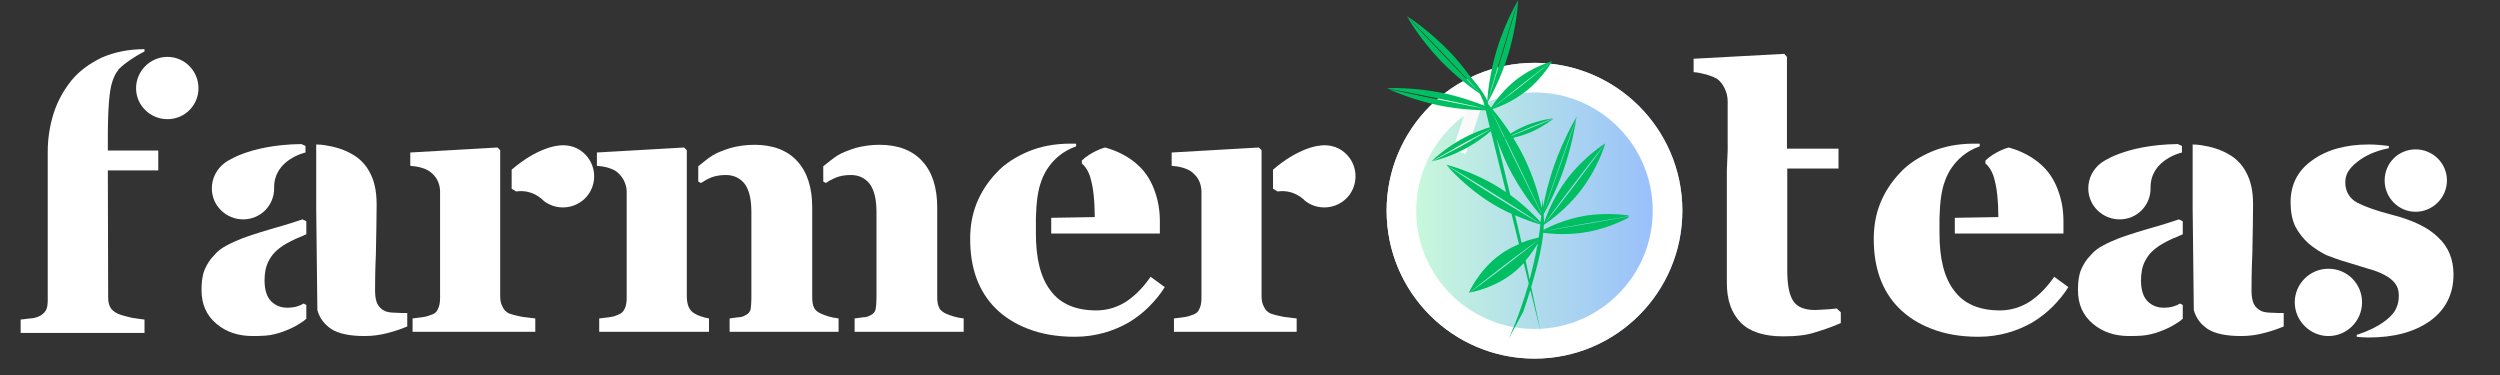
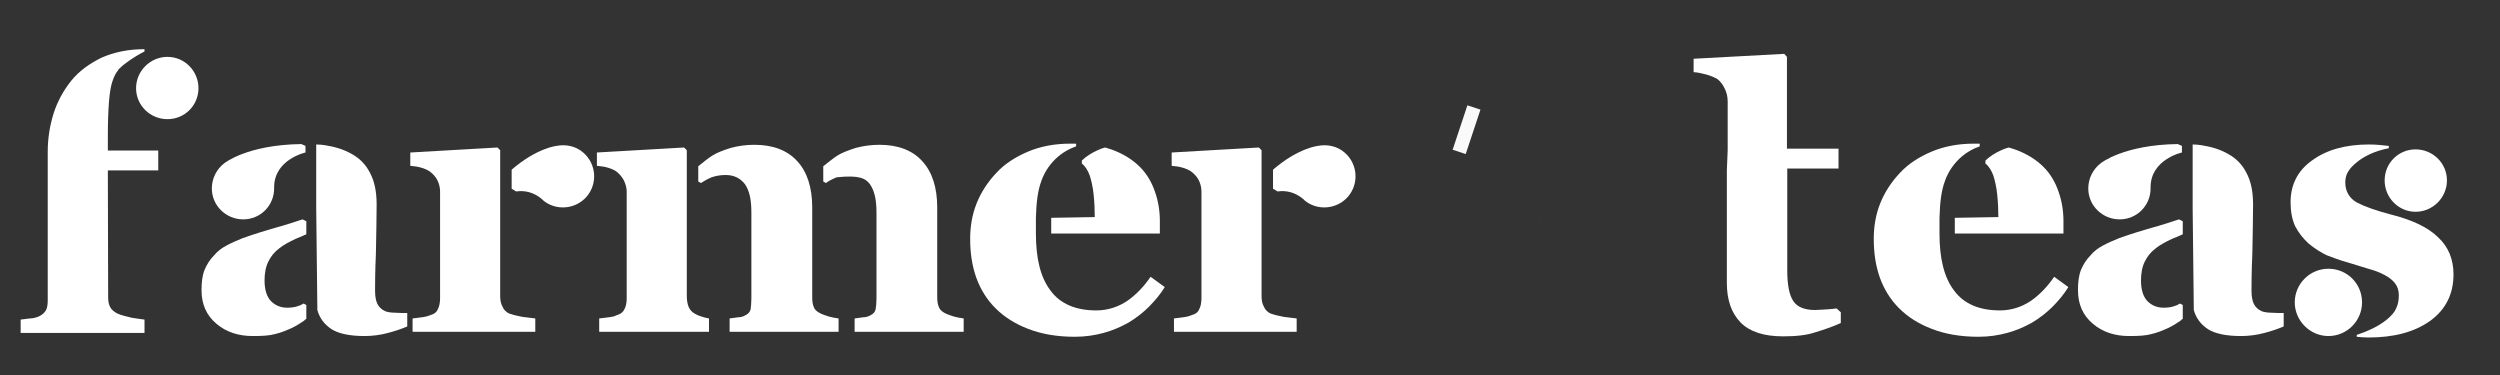
<svg xmlns="http://www.w3.org/2000/svg" version="1.0" preserveAspectRatio="xMidYMid meet" height="75" viewBox="0 0 375 56.25" zoomAndPan="magnify" width="500">
  <rect x="0" y="0" width="375" height="56.25" fill="#333333" stroke="none" />
  <defs>
    <g />
    <clipPath id="4cb7e6347a">
-       <path clip-rule="nonzero" d="M 207.992 9.426 L 252.359 9.426 L 252.359 53.793 L 207.992 53.793 Z M 207.992 9.426" />
-     </clipPath>
+       </clipPath>
    <clipPath id="6edf0a1a7d">
      <path clip-rule="nonzero" d="M 230.176 9.426 C 217.926 9.426 207.992 19.359 207.992 31.609 C 207.992 43.859 217.926 53.793 230.176 53.793 C 242.426 53.793 252.359 43.859 252.359 31.609 C 252.359 19.359 242.426 9.426 230.176 9.426 Z M 230.176 9.426" />
    </clipPath>
    <linearGradient id="941af1f1b6" y2="128" gradientUnits="userSpaceOnUse" x2="256" y1="128" gradientTransform="matrix(0.173, 0, 0, 0.173, 207.993, 9.426)" x1="-0">
      <stop offset="0" stop-color="rgb(80.399%, 100%, 84.698%)" stop-opacity="1" />
      <stop offset="0.008" stop-color="rgb(80.312%, 99.892%, 84.758%)" stop-opacity="1" />
      <stop offset="0.016" stop-color="rgb(80.136%, 99.677%, 84.879%)" stop-opacity="1" />
      <stop offset="0.023" stop-color="rgb(79.961%, 99.461%, 84.998%)" stop-opacity="1" />
      <stop offset="0.031" stop-color="rgb(79.787%, 99.246%, 85.117%)" stop-opacity="1" />
      <stop offset="0.039" stop-color="rgb(79.611%, 99.033%, 85.237%)" stop-opacity="1" />
      <stop offset="0.047" stop-color="rgb(79.436%, 98.817%, 85.356%)" stop-opacity="1" />
      <stop offset="0.055" stop-color="rgb(79.262%, 98.602%, 85.477%)" stop-opacity="1" />
      <stop offset="0.062" stop-color="rgb(79.086%, 98.387%, 85.596%)" stop-opacity="1" />
      <stop offset="0.07" stop-color="rgb(78.911%, 98.172%, 85.715%)" stop-opacity="1" />
      <stop offset="0.078" stop-color="rgb(78.737%, 97.958%, 85.835%)" stop-opacity="1" />
      <stop offset="0.086" stop-color="rgb(78.561%, 97.743%, 85.954%)" stop-opacity="1" />
      <stop offset="0.094" stop-color="rgb(78.386%, 97.528%, 86.073%)" stop-opacity="1" />
      <stop offset="0.102" stop-color="rgb(78.212%, 97.313%, 86.194%)" stop-opacity="1" />
      <stop offset="0.109" stop-color="rgb(78.036%, 97.098%, 86.313%)" stop-opacity="1" />
      <stop offset="0.117" stop-color="rgb(77.861%, 96.884%, 86.432%)" stop-opacity="1" />
      <stop offset="0.125" stop-color="rgb(77.686%, 96.669%, 86.552%)" stop-opacity="1" />
      <stop offset="0.133" stop-color="rgb(77.512%, 96.454%, 86.671%)" stop-opacity="1" />
      <stop offset="0.141" stop-color="rgb(77.336%, 96.239%, 86.79%)" stop-opacity="1" />
      <stop offset="0.148" stop-color="rgb(77.161%, 96.024%, 86.911%)" stop-opacity="1" />
      <stop offset="0.156" stop-color="rgb(76.987%, 95.81%, 87.03%)" stop-opacity="1" />
      <stop offset="0.164" stop-color="rgb(76.811%, 95.595%, 87.149%)" stop-opacity="1" />
      <stop offset="0.172" stop-color="rgb(76.636%, 95.38%, 87.27%)" stop-opacity="1" />
      <stop offset="0.18" stop-color="rgb(76.462%, 95.164%, 87.389%)" stop-opacity="1" />
      <stop offset="0.188" stop-color="rgb(76.286%, 94.949%, 87.508%)" stop-opacity="1" />
      <stop offset="0.195" stop-color="rgb(76.111%, 94.736%, 87.628%)" stop-opacity="1" />
      <stop offset="0.203" stop-color="rgb(75.937%, 94.521%, 87.747%)" stop-opacity="1" />
      <stop offset="0.211" stop-color="rgb(75.761%, 94.305%, 87.866%)" stop-opacity="1" />
      <stop offset="0.219" stop-color="rgb(75.586%, 94.09%, 87.987%)" stop-opacity="1" />
      <stop offset="0.227" stop-color="rgb(75.41%, 93.875%, 88.106%)" stop-opacity="1" />
      <stop offset="0.234" stop-color="rgb(75.237%, 93.661%, 88.225%)" stop-opacity="1" />
      <stop offset="0.242" stop-color="rgb(75.061%, 93.446%, 88.345%)" stop-opacity="1" />
      <stop offset="0.25" stop-color="rgb(74.886%, 93.231%, 88.464%)" stop-opacity="1" />
      <stop offset="0.258" stop-color="rgb(74.712%, 93.016%, 88.583%)" stop-opacity="1" />
      <stop offset="0.266" stop-color="rgb(74.536%, 92.801%, 88.704%)" stop-opacity="1" />
      <stop offset="0.273" stop-color="rgb(74.361%, 92.587%, 88.823%)" stop-opacity="1" />
      <stop offset="0.281" stop-color="rgb(74.187%, 92.372%, 88.942%)" stop-opacity="1" />
      <stop offset="0.289" stop-color="rgb(74.011%, 92.157%, 89.062%)" stop-opacity="1" />
      <stop offset="0.297" stop-color="rgb(73.836%, 91.942%, 89.182%)" stop-opacity="1" />
      <stop offset="0.305" stop-color="rgb(73.662%, 91.727%, 89.301%)" stop-opacity="1" />
      <stop offset="0.312" stop-color="rgb(73.486%, 91.513%, 89.421%)" stop-opacity="1" />
      <stop offset="0.32" stop-color="rgb(73.311%, 91.298%, 89.54%)" stop-opacity="1" />
      <stop offset="0.328" stop-color="rgb(73.137%, 91.083%, 89.659%)" stop-opacity="1" />
      <stop offset="0.336" stop-color="rgb(72.961%, 90.868%, 89.78%)" stop-opacity="1" />
      <stop offset="0.344" stop-color="rgb(72.786%, 90.652%, 89.899%)" stop-opacity="1" />
      <stop offset="0.352" stop-color="rgb(72.61%, 90.439%, 90.018%)" stop-opacity="1" />
      <stop offset="0.359" stop-color="rgb(72.437%, 90.224%, 90.138%)" stop-opacity="1" />
      <stop offset="0.367" stop-color="rgb(72.261%, 90.009%, 90.257%)" stop-opacity="1" />
      <stop offset="0.375" stop-color="rgb(72.086%, 89.793%, 90.376%)" stop-opacity="1" />
      <stop offset="0.383" stop-color="rgb(71.912%, 89.578%, 90.497%)" stop-opacity="1" />
      <stop offset="0.391" stop-color="rgb(71.736%, 89.365%, 90.616%)" stop-opacity="1" />
      <stop offset="0.398" stop-color="rgb(71.561%, 89.149%, 90.735%)" stop-opacity="1" />
      <stop offset="0.406" stop-color="rgb(71.387%, 88.934%, 90.855%)" stop-opacity="1" />
      <stop offset="0.414" stop-color="rgb(71.211%, 88.719%, 90.974%)" stop-opacity="1" />
      <stop offset="0.422" stop-color="rgb(71.036%, 88.504%, 91.093%)" stop-opacity="1" />
      <stop offset="0.43" stop-color="rgb(70.862%, 88.29%, 91.214%)" stop-opacity="1" />
      <stop offset="0.438" stop-color="rgb(70.686%, 88.075%, 91.333%)" stop-opacity="1" />
      <stop offset="0.445" stop-color="rgb(70.511%, 87.86%, 91.452%)" stop-opacity="1" />
      <stop offset="0.453" stop-color="rgb(70.337%, 87.645%, 91.573%)" stop-opacity="1" />
      <stop offset="0.461" stop-color="rgb(70.161%, 87.43%, 91.692%)" stop-opacity="1" />
      <stop offset="0.469" stop-color="rgb(69.986%, 87.216%, 91.811%)" stop-opacity="1" />
      <stop offset="0.477" stop-color="rgb(69.81%, 87.001%, 91.931%)" stop-opacity="1" />
      <stop offset="0.484" stop-color="rgb(69.637%, 86.786%, 92.05%)" stop-opacity="1" />
      <stop offset="0.492" stop-color="rgb(69.461%, 86.571%, 92.169%)" stop-opacity="1" />
      <stop offset="0.5" stop-color="rgb(69.286%, 86.356%, 92.29%)" stop-opacity="1" />
      <stop offset="0.508" stop-color="rgb(69.112%, 86.142%, 92.409%)" stop-opacity="1" />
      <stop offset="0.516" stop-color="rgb(68.936%, 85.927%, 92.528%)" stop-opacity="1" />
      <stop offset="0.523" stop-color="rgb(68.761%, 85.712%, 92.648%)" stop-opacity="1" />
      <stop offset="0.531" stop-color="rgb(68.587%, 85.497%, 92.767%)" stop-opacity="1" />
      <stop offset="0.539" stop-color="rgb(68.411%, 85.281%, 92.886%)" stop-opacity="1" />
      <stop offset="0.547" stop-color="rgb(68.236%, 85.068%, 93.007%)" stop-opacity="1" />
      <stop offset="0.555" stop-color="rgb(68.062%, 84.853%, 93.126%)" stop-opacity="1" />
      <stop offset="0.562" stop-color="rgb(67.886%, 84.637%, 93.245%)" stop-opacity="1" />
      <stop offset="0.57" stop-color="rgb(67.711%, 84.422%, 93.365%)" stop-opacity="1" />
      <stop offset="0.578" stop-color="rgb(67.537%, 84.207%, 93.484%)" stop-opacity="1" />
      <stop offset="0.586" stop-color="rgb(67.361%, 83.994%, 93.604%)" stop-opacity="1" />
      <stop offset="0.594" stop-color="rgb(67.186%, 83.778%, 93.724%)" stop-opacity="1" />
      <stop offset="0.602" stop-color="rgb(67.01%, 83.563%, 93.843%)" stop-opacity="1" />
      <stop offset="0.609" stop-color="rgb(66.837%, 83.348%, 93.962%)" stop-opacity="1" />
      <stop offset="0.617" stop-color="rgb(66.661%, 83.133%, 94.083%)" stop-opacity="1" />
      <stop offset="0.625" stop-color="rgb(66.486%, 82.919%, 94.202%)" stop-opacity="1" />
      <stop offset="0.633" stop-color="rgb(66.312%, 82.704%, 94.321%)" stop-opacity="1" />
      <stop offset="0.641" stop-color="rgb(66.136%, 82.489%, 94.441%)" stop-opacity="1" />
      <stop offset="0.648" stop-color="rgb(65.961%, 82.274%, 94.56%)" stop-opacity="1" />
      <stop offset="0.656" stop-color="rgb(65.787%, 82.059%, 94.679%)" stop-opacity="1" />
      <stop offset="0.664" stop-color="rgb(65.611%, 81.845%, 94.8%)" stop-opacity="1" />
      <stop offset="0.672" stop-color="rgb(65.436%, 81.63%, 94.919%)" stop-opacity="1" />
      <stop offset="0.68" stop-color="rgb(65.262%, 81.415%, 95.038%)" stop-opacity="1" />
      <stop offset="0.688" stop-color="rgb(65.086%, 81.2%, 95.158%)" stop-opacity="1" />
      <stop offset="0.695" stop-color="rgb(64.911%, 80.984%, 95.277%)" stop-opacity="1" />
      <stop offset="0.703" stop-color="rgb(64.737%, 80.771%, 95.396%)" stop-opacity="1" />
      <stop offset="0.711" stop-color="rgb(64.561%, 80.556%, 95.517%)" stop-opacity="1" />
      <stop offset="0.719" stop-color="rgb(64.386%, 80.341%, 95.636%)" stop-opacity="1" />
      <stop offset="0.727" stop-color="rgb(64.211%, 80.125%, 95.755%)" stop-opacity="1" />
      <stop offset="0.734" stop-color="rgb(64.037%, 79.91%, 95.876%)" stop-opacity="1" />
      <stop offset="0.742" stop-color="rgb(63.861%, 79.697%, 95.995%)" stop-opacity="1" />
      <stop offset="0.75" stop-color="rgb(63.686%, 79.482%, 96.114%)" stop-opacity="1" />
      <stop offset="0.758" stop-color="rgb(63.512%, 79.266%, 96.234%)" stop-opacity="1" />
      <stop offset="0.766" stop-color="rgb(63.336%, 79.051%, 96.353%)" stop-opacity="1" />
      <stop offset="0.773" stop-color="rgb(63.161%, 78.836%, 96.472%)" stop-opacity="1" />
      <stop offset="0.781" stop-color="rgb(62.987%, 78.622%, 96.593%)" stop-opacity="1" />
      <stop offset="0.789" stop-color="rgb(62.811%, 78.407%, 96.712%)" stop-opacity="1" />
      <stop offset="0.797" stop-color="rgb(62.636%, 78.192%, 96.831%)" stop-opacity="1" />
      <stop offset="0.805" stop-color="rgb(62.462%, 77.977%, 96.951%)" stop-opacity="1" />
      <stop offset="0.812" stop-color="rgb(62.286%, 77.762%, 97.07%)" stop-opacity="1" />
      <stop offset="0.82" stop-color="rgb(62.111%, 77.548%, 97.189%)" stop-opacity="1" />
      <stop offset="0.828" stop-color="rgb(61.937%, 77.333%, 97.31%)" stop-opacity="1" />
      <stop offset="0.836" stop-color="rgb(61.761%, 77.118%, 97.429%)" stop-opacity="1" />
      <stop offset="0.844" stop-color="rgb(61.586%, 76.903%, 97.548%)" stop-opacity="1" />
      <stop offset="0.852" stop-color="rgb(61.411%, 76.688%, 97.668%)" stop-opacity="1" />
      <stop offset="0.859" stop-color="rgb(61.237%, 76.474%, 97.787%)" stop-opacity="1" />
      <stop offset="0.867" stop-color="rgb(61.061%, 76.259%, 97.906%)" stop-opacity="1" />
      <stop offset="0.875" stop-color="rgb(60.886%, 76.044%, 98.027%)" stop-opacity="1" />
      <stop offset="0.883" stop-color="rgb(60.712%, 75.829%, 98.146%)" stop-opacity="1" />
      <stop offset="0.891" stop-color="rgb(60.536%, 75.613%, 98.265%)" stop-opacity="1" />
      <stop offset="0.898" stop-color="rgb(60.361%, 75.4%, 98.386%)" stop-opacity="1" />
      <stop offset="0.906" stop-color="rgb(60.187%, 75.185%, 98.505%)" stop-opacity="1" />
      <stop offset="0.914" stop-color="rgb(60.011%, 74.969%, 98.624%)" stop-opacity="1" />
      <stop offset="0.922" stop-color="rgb(59.836%, 74.754%, 98.744%)" stop-opacity="1" />
      <stop offset="0.93" stop-color="rgb(59.662%, 74.539%, 98.863%)" stop-opacity="1" />
      <stop offset="0.938" stop-color="rgb(59.486%, 74.326%, 98.982%)" stop-opacity="1" />
      <stop offset="0.945" stop-color="rgb(59.311%, 74.11%, 99.103%)" stop-opacity="1" />
      <stop offset="0.953" stop-color="rgb(59.137%, 73.895%, 99.222%)" stop-opacity="1" />
      <stop offset="0.961" stop-color="rgb(58.961%, 73.68%, 99.341%)" stop-opacity="1" />
      <stop offset="0.969" stop-color="rgb(58.786%, 73.465%, 99.461%)" stop-opacity="1" />
      <stop offset="0.977" stop-color="rgb(58.611%, 73.251%, 99.58%)" stop-opacity="1" />
      <stop offset="0.984" stop-color="rgb(58.437%, 73.036%, 99.699%)" stop-opacity="1" />
      <stop offset="0.992" stop-color="rgb(58.261%, 72.821%, 99.82%)" stop-opacity="1" />
      <stop offset="1" stop-color="rgb(58.086%, 72.606%, 99.939%)" stop-opacity="1" />
    </linearGradient>
    <clipPath id="17b7cae626">
-       <path clip-rule="nonzero" d="M 207.992 9.426 L 252.355 9.426 L 252.355 53.789 L 207.992 53.789 Z M 207.992 9.426" />
-     </clipPath>
+       </clipPath>
    <clipPath id="b696f3b969">
      <path clip-rule="nonzero" d="M 230.176 9.426 C 217.926 9.426 207.992 19.355 207.992 31.605 C 207.992 43.855 217.926 53.789 230.176 53.789 C 242.426 53.789 252.355 43.855 252.355 31.605 C 252.355 19.355 242.426 9.426 230.176 9.426 Z M 230.176 9.426" />
    </clipPath>
    <clipPath id="979e57f870">
      <path clip-rule="nonzero" d="M 217 15 L 223 15 L 223 24 L 217 24 Z M 217 15" />
    </clipPath>
    <clipPath id="9244c7edf8">
      <path clip-rule="nonzero" d="M 217.895 22.461 L 220.109 15.793 L 222.07 16.445 L 219.855 23.113 Z M 217.895 22.461" />
    </clipPath>
    <clipPath id="666edc700f">
      <path clip-rule="nonzero" d="M 208.027 0 L 244.293 0 L 244.293 51 L 208.027 51 Z M 208.027 0" />
    </clipPath>
  </defs>
  <g fill-opacity="1" fill="#ffffff">
    <g transform="translate(3.036, 49.828)">
      <g>
        <path d="M 13.141 -29.25 C 13.141 -33.5 13.359 -36.312 13.828 -37.625 C 14.047 -38.312 14.344 -38.891 14.688 -39.297 C 14.688 -39.297 14.688 -39.344 14.688 -39.344 C 14.688 -39.344 14.797 -39.469 14.969 -39.641 C 15.031 -39.641 15.078 -39.688 15.078 -39.75 C 15.656 -40.266 16.922 -41.234 18.641 -42.109 L 18.641 -42.453 C 16.172 -42.453 14.047 -41.984 12.219 -41.188 C 10.328 -40.266 8.781 -39.125 7.625 -37.688 C 6.484 -36.25 5.562 -34.594 4.984 -32.75 C 4.422 -30.922 4.125 -29.031 4.125 -27.078 L 4.125 -4.875 C 4.125 -4.25 4.078 -3.672 3.844 -3.266 C 3.609 -2.875 3.219 -2.531 2.641 -2.297 C 2.297 -2.172 1.891 -2.062 1.438 -2.062 C 0.969 -2 0.516 -1.953 0.062 -1.891 L 0.062 0.109 L 18.641 0.109 L 18.641 -1.891 C 18.062 -1.953 17.438 -2.062 16.688 -2.172 C 16 -2.359 15.438 -2.469 14.969 -2.641 C 14.453 -2.812 14 -3.094 13.656 -3.5 C 13.359 -3.906 13.188 -4.422 13.188 -5.156 L 13.141 -24.266 L 20.703 -24.266 L 20.703 -27.25 L 13.141 -27.25 Z M 22.078 -31.953 C 24.672 -31.953 26.734 -34.016 26.734 -36.594 C 26.734 -39.172 24.672 -41.297 22.078 -41.297 C 19.5 -41.297 17.375 -39.172 17.375 -36.594 C 17.375 -34.016 19.5 -31.953 22.078 -31.953 Z M 22.078 -31.953" />
      </g>
    </g>
  </g>
  <g fill-opacity="1" fill="#ffffff">
    <g transform="translate(29.479, 49.828)">
      <g>
        <path d="M 12.844 -15.953 C 10.547 -15.312 8.547 -14.688 6.938 -14.109 C 6.078 -13.766 5.281 -13.422 4.531 -13.016 C 3.781 -12.625 3.156 -12.156 2.641 -11.531 C 2 -10.891 1.547 -10.156 1.203 -9.344 C 0.859 -8.484 0.75 -7.453 0.75 -6.312 C 0.75 -4.188 1.484 -2.531 2.984 -1.266 C 4.469 0 6.312 0.578 8.438 0.578 C 9.859 0.578 10.953 0.516 11.766 0.281 C 12.562 0.109 13.422 -0.234 14.281 -0.625 C 14.906 -0.922 15.547 -1.312 16.125 -1.719 C 16.234 -1.828 16.344 -1.953 16.469 -2 L 16.469 -4.078 L 16.062 -4.297 C 15.438 -3.906 14.625 -3.672 13.594 -3.672 C 12.625 -3.672 11.812 -4.016 11.188 -4.641 C 10.547 -5.281 10.203 -6.359 10.203 -7.75 C 10.203 -8.828 10.375 -9.812 10.781 -10.609 C 11.188 -11.422 11.703 -12.047 12.391 -12.562 C 13.016 -13.078 13.875 -13.531 14.859 -14 C 15.438 -14.219 15.953 -14.453 16.469 -14.688 L 16.469 -16.641 L 15.891 -16.922 C 15.031 -16.641 14.047 -16.297 12.844 -15.953 Z M 7 -16.922 C 9.578 -16.922 11.641 -18.984 11.641 -21.562 C 11.641 -21.625 11.641 -21.688 11.641 -21.734 C 11.641 -25.922 16.344 -26.953 16.344 -26.953 L 16.344 -27.938 L 15.719 -28.219 C 7.578 -28.109 4.188 -25.359 4.188 -25.359 C 3.047 -24.5 2.297 -23.109 2.297 -21.562 C 2.297 -18.984 4.422 -16.922 7 -16.922 Z M 29.766 -2.922 C 29.078 -2.922 28.562 -3.047 28.281 -3.156 C 27.766 -3.391 27.359 -3.781 27.125 -4.25 C 26.906 -4.703 26.781 -5.391 26.781 -6.188 C 26.781 -7.109 26.781 -8.953 26.906 -11.812 C 26.953 -14.625 27.016 -17.094 27.016 -19.156 C 27.016 -21.172 26.672 -22.719 25.984 -23.969 C 25.359 -25.188 24.438 -26.094 23.281 -26.734 C 22.078 -27.422 20.766 -27.812 19.266 -28.047 C 18.875 -28.109 18.406 -28.156 17.953 -28.156 L 17.953 -18.578 L 18.125 -3.328 C 18.469 -2.062 19.219 -1.141 20.25 -0.453 C 21.344 0.234 23 0.578 25.234 0.578 C 26.438 0.578 27.641 0.406 28.734 0.109 C 29.828 -0.172 30.797 -0.516 31.609 -0.859 L 31.609 -2.875 C 31.031 -2.875 30.406 -2.875 29.766 -2.922 Z M 29.766 -2.922" />
      </g>
    </g>
  </g>
  <g fill-opacity="1" fill="#ffffff">
    <g transform="translate(61.2, 49.828)">
      <g>
        <path d="M 15.141 -2.812 C 14.688 -3.047 14.344 -3.391 14.172 -3.844 C 13.938 -4.25 13.828 -4.766 13.828 -5.391 L 13.828 -27.297 L 13.422 -27.703 L 0.344 -26.953 L 0.344 -24.953 C 0.922 -24.891 1.484 -24.844 2 -24.672 C 2.469 -24.547 2.922 -24.328 3.219 -24.141 C 3.672 -23.797 4.078 -23.406 4.359 -22.891 C 4.641 -22.375 4.812 -21.734 4.812 -21.109 L 4.812 -5.109 C 4.812 -4.422 4.703 -3.844 4.469 -3.438 C 4.297 -2.984 3.906 -2.703 3.266 -2.531 C 2.984 -2.406 2.578 -2.297 2.062 -2.234 C 1.609 -2.172 1.141 -2.125 0.688 -2.062 L 0.688 -0.062 L 19.094 -0.062 L 19.094 -2.062 C 18.703 -2.125 18.062 -2.172 17.156 -2.297 C 16.234 -2.469 15.609 -2.641 15.141 -2.812 Z M 26.328 -26.906 C 25.188 -27.938 23.625 -28.219 22.25 -27.938 C 22.25 -27.938 19.328 -27.641 15.547 -24.375 L 15.547 -21.516 L 16.234 -21.109 C 17.438 -21.281 18.812 -21.047 20.078 -19.969 C 20.141 -19.969 20.141 -19.906 20.188 -19.844 C 22.078 -18.188 25.062 -18.359 26.781 -20.312 C 28.453 -22.25 28.281 -25.188 26.328 -26.906 Z M 26.328 -26.906" />
      </g>
    </g>
  </g>
  <g fill-opacity="1" fill="#ffffff">
    <g transform="translate(89.192, 49.828)">
      <g>
-         <path d="M 14.969 -2.812 C 14.562 -3.047 14.281 -3.391 14.109 -3.781 C 13.938 -4.188 13.828 -4.766 13.828 -5.391 L 13.828 -27.297 L 13.422 -27.703 L 0.344 -26.953 L 0.344 -24.953 C 0.922 -24.891 1.484 -24.844 2 -24.672 C 2.469 -24.547 2.922 -24.328 3.219 -24.141 C 3.672 -23.797 4.078 -23.344 4.359 -22.828 C 4.641 -22.25 4.812 -21.688 4.812 -21.109 L 4.812 -5.109 C 4.812 -4.422 4.703 -3.844 4.469 -3.438 C 4.297 -3.047 3.906 -2.703 3.266 -2.531 C 2.984 -2.359 2.578 -2.297 2.125 -2.234 C 1.656 -2.172 1.203 -2.125 0.688 -2.062 L 0.688 -0.062 L 17.156 -0.062 L 17.156 -2.062 C 16.75 -2.125 16.344 -2.234 16 -2.359 C 15.609 -2.469 15.25 -2.641 14.969 -2.812 Z M 34.016 -2.75 C 33.5 -2.984 33.094 -3.266 32.922 -3.672 C 32.688 -4.125 32.641 -4.641 32.641 -5.328 L 32.641 -18.703 C 32.641 -21.688 31.891 -24.031 30.406 -25.641 C 28.906 -27.297 26.734 -28.109 23.969 -28.109 C 22.719 -28.109 21.516 -27.938 20.422 -27.641 C 19.328 -27.297 18.406 -26.953 17.672 -26.5 C 17.031 -26.094 16.344 -25.531 15.547 -24.891 L 15.547 -22.594 L 15.953 -22.375 C 16.469 -22.719 16.984 -23 17.547 -23.234 C 18.188 -23.453 18.875 -23.578 19.672 -23.578 C 20.875 -23.578 21.859 -23.109 22.547 -22.203 C 23.234 -21.219 23.516 -19.844 23.516 -17.953 L 23.516 -5.109 C 23.516 -4.422 23.453 -3.844 23.406 -3.438 C 23.281 -2.984 23 -2.703 22.594 -2.531 C 22.312 -2.359 21.969 -2.234 21.516 -2.234 C 21.109 -2.172 20.656 -2.125 20.25 -2.062 L 20.25 -0.062 L 36.594 -0.062 L 36.594 -2.062 C 36.016 -2.125 35.562 -2.234 35.109 -2.359 C 34.703 -2.469 34.297 -2.641 34.016 -2.75 Z M 53.859 -2.359 C 53.453 -2.469 53.062 -2.641 52.766 -2.75 C 52.25 -2.984 51.859 -3.266 51.688 -3.672 C 51.453 -4.125 51.391 -4.641 51.391 -5.328 L 51.391 -18.703 C 51.391 -21.688 50.641 -24.031 49.156 -25.641 C 47.672 -27.297 45.484 -28.109 42.734 -28.109 C 41.469 -28.109 40.266 -27.938 39.172 -27.641 C 38.094 -27.297 37.172 -26.953 36.422 -26.5 C 35.797 -26.094 35.109 -25.531 34.297 -24.891 L 34.297 -22.594 L 34.703 -22.375 C 35.156 -22.719 35.734 -23 36.312 -23.234 C 36.875 -23.453 37.625 -23.578 38.438 -23.578 C 39.641 -23.578 40.609 -23.109 41.297 -22.203 C 41.984 -21.219 42.281 -19.844 42.281 -17.953 L 42.281 -5.109 C 42.281 -4.422 42.219 -3.844 42.156 -3.438 C 42.047 -2.984 41.75 -2.703 41.359 -2.531 C 41.062 -2.359 40.719 -2.234 40.266 -2.234 C 39.859 -2.172 39.406 -2.125 39 -2.062 L 39 -0.062 L 55.359 -0.062 L 55.359 -2.062 C 54.781 -2.125 54.312 -2.234 53.859 -2.359 Z M 53.859 -2.359" />
+         <path d="M 14.969 -2.812 C 14.562 -3.047 14.281 -3.391 14.109 -3.781 C 13.938 -4.188 13.828 -4.766 13.828 -5.391 L 13.828 -27.297 L 13.422 -27.703 L 0.344 -26.953 L 0.344 -24.953 C 0.922 -24.891 1.484 -24.844 2 -24.672 C 2.469 -24.547 2.922 -24.328 3.219 -24.141 C 3.672 -23.797 4.078 -23.344 4.359 -22.828 C 4.641 -22.25 4.812 -21.688 4.812 -21.109 L 4.812 -5.109 C 4.812 -4.422 4.703 -3.844 4.469 -3.438 C 4.297 -3.047 3.906 -2.703 3.266 -2.531 C 2.984 -2.359 2.578 -2.297 2.125 -2.234 C 1.656 -2.172 1.203 -2.125 0.688 -2.062 L 0.688 -0.062 L 17.156 -0.062 L 17.156 -2.062 C 16.75 -2.125 16.344 -2.234 16 -2.359 C 15.609 -2.469 15.25 -2.641 14.969 -2.812 Z M 34.016 -2.75 C 33.5 -2.984 33.094 -3.266 32.922 -3.672 C 32.688 -4.125 32.641 -4.641 32.641 -5.328 L 32.641 -18.703 C 32.641 -21.688 31.891 -24.031 30.406 -25.641 C 28.906 -27.297 26.734 -28.109 23.969 -28.109 C 22.719 -28.109 21.516 -27.938 20.422 -27.641 C 19.328 -27.297 18.406 -26.953 17.672 -26.5 C 17.031 -26.094 16.344 -25.531 15.547 -24.891 L 15.547 -22.594 L 15.953 -22.375 C 16.469 -22.719 16.984 -23 17.547 -23.234 C 18.188 -23.453 18.875 -23.578 19.672 -23.578 C 20.875 -23.578 21.859 -23.109 22.547 -22.203 C 23.234 -21.219 23.516 -19.844 23.516 -17.953 L 23.516 -5.109 C 23.516 -4.422 23.453 -3.844 23.406 -3.438 C 23.281 -2.984 23 -2.703 22.594 -2.531 C 22.312 -2.359 21.969 -2.234 21.516 -2.234 C 21.109 -2.172 20.656 -2.125 20.25 -2.062 L 20.25 -0.062 L 36.594 -0.062 L 36.594 -2.062 C 36.016 -2.125 35.562 -2.234 35.109 -2.359 C 34.703 -2.469 34.297 -2.641 34.016 -2.75 Z M 53.859 -2.359 C 53.453 -2.469 53.062 -2.641 52.766 -2.75 C 52.25 -2.984 51.859 -3.266 51.688 -3.672 C 51.453 -4.125 51.391 -4.641 51.391 -5.328 L 51.391 -18.703 C 51.391 -21.688 50.641 -24.031 49.156 -25.641 C 47.672 -27.297 45.484 -28.109 42.734 -28.109 C 41.469 -28.109 40.266 -27.938 39.172 -27.641 C 38.094 -27.297 37.172 -26.953 36.422 -26.5 C 35.797 -26.094 35.109 -25.531 34.297 -24.891 L 34.297 -22.594 L 34.703 -22.375 C 35.156 -22.719 35.734 -23 36.312 -23.234 C 39.641 -23.578 40.609 -23.109 41.297 -22.203 C 41.984 -21.219 42.281 -19.844 42.281 -17.953 L 42.281 -5.109 C 42.281 -4.422 42.219 -3.844 42.156 -3.438 C 42.047 -2.984 41.75 -2.703 41.359 -2.531 C 41.062 -2.359 40.719 -2.234 40.266 -2.234 C 39.859 -2.172 39.406 -2.125 39 -2.062 L 39 -0.062 L 55.359 -0.062 L 55.359 -2.062 C 54.781 -2.125 54.312 -2.234 53.859 -2.359 Z M 53.859 -2.359" />
      </g>
    </g>
  </g>
  <g fill-opacity="1" fill="#ffffff">
    <g transform="translate(144.776, 49.828)">
      <g>
        <path d="M 27.812 -8.312 C 26.844 -6.891 25.703 -5.672 24.328 -4.703 C 22.938 -3.781 21.391 -3.266 19.672 -3.266 C 16.516 -3.266 14.219 -4.297 12.797 -6.25 C 11.297 -8.203 10.609 -11.078 10.609 -14.797 L 10.609 -17.156 C 10.672 -19.438 10.891 -21.281 11.422 -22.656 C 11.422 -22.656 12.5 -26.438 16.641 -27.875 L 16.641 -28.281 C 16.344 -28.281 16.062 -28.281 15.781 -28.281 C 13.422 -28.281 11.297 -27.875 9.406 -27.078 C 7.516 -26.266 5.906 -25.234 4.703 -23.922 C 3.438 -22.594 2.406 -21.047 1.719 -19.328 C 1.031 -17.609 0.75 -15.828 0.75 -14 C 0.75 -11.875 1.031 -9.984 1.656 -8.203 C 2.297 -6.422 3.266 -4.875 4.531 -3.609 C 5.844 -2.297 7.453 -1.266 9.406 -0.516 C 11.422 0.281 13.766 0.688 16.469 0.688 C 18.062 0.688 19.5 0.453 20.766 0.109 C 22.031 -0.234 23.281 -0.75 24.5 -1.438 C 25.641 -2.125 26.672 -2.922 27.594 -3.844 C 28.5 -4.766 29.312 -5.734 29.938 -6.766 Z M 18.703 -23.453 C 18.922 -22.719 19.156 -21.797 19.266 -20.656 C 19.391 -19.438 19.438 -18.359 19.438 -17.266 L 12.906 -17.156 L 12.906 -14.797 L 29.203 -14.797 L 29.203 -16.641 C 29.203 -18.188 28.969 -19.672 28.453 -21.109 C 27.984 -22.484 27.25 -23.75 26.219 -24.781 C 25.125 -25.875 23.75 -26.734 22.078 -27.359 C 21.734 -27.469 21.391 -27.594 21 -27.703 C 20.875 -27.703 18.875 -27.078 17.5 -25.75 L 17.5 -25.297 C 18.016 -24.891 18.406 -24.266 18.703 -23.453 Z M 18.703 -23.453" />
      </g>
    </g>
  </g>
  <g fill-opacity="1" fill="#ffffff">
    <g transform="translate(175.406, 49.828)">
      <g>
        <path d="M 15.141 -2.812 C 14.688 -3.047 14.344 -3.391 14.172 -3.844 C 13.938 -4.25 13.828 -4.766 13.828 -5.391 L 13.828 -27.297 L 13.422 -27.703 L 0.344 -26.953 L 0.344 -24.953 C 0.922 -24.891 1.484 -24.844 2 -24.672 C 2.469 -24.547 2.922 -24.328 3.219 -24.141 C 3.672 -23.797 4.078 -23.406 4.359 -22.891 C 4.641 -22.375 4.812 -21.734 4.812 -21.109 L 4.812 -5.109 C 4.812 -4.422 4.703 -3.844 4.469 -3.438 C 4.297 -2.984 3.906 -2.703 3.266 -2.531 C 2.984 -2.406 2.578 -2.297 2.062 -2.234 C 1.609 -2.172 1.141 -2.125 0.688 -2.062 L 0.688 -0.062 L 19.094 -0.062 L 19.094 -2.062 C 18.703 -2.125 18.062 -2.172 17.156 -2.297 C 16.234 -2.469 15.609 -2.641 15.141 -2.812 Z M 26.328 -26.906 C 25.188 -27.938 23.625 -28.219 22.25 -27.938 C 22.25 -27.938 19.328 -27.641 15.547 -24.375 L 15.547 -21.516 L 16.234 -21.109 C 17.438 -21.281 18.812 -21.047 20.078 -19.969 C 20.141 -19.969 20.141 -19.906 20.188 -19.844 C 22.078 -18.188 25.062 -18.359 26.781 -20.312 C 28.453 -22.25 28.281 -25.188 26.328 -26.906 Z M 26.328 -26.906" />
      </g>
    </g>
  </g>
  <g fill-opacity="1" fill="#ffffff">
    <g transform="translate(258.23, 49.828)">
      <g>
        <path d="M 17.266 -3.562 C 16.984 -3.5 16.578 -3.5 16.062 -3.438 C 15.141 -3.391 14.453 -3.328 14 -3.328 C 12.453 -3.328 11.359 -3.781 10.781 -4.641 C 10.156 -5.562 9.859 -7.109 9.859 -9.234 L 9.859 -24.547 L 17.547 -24.547 L 17.547 -27.531 L 9.812 -27.531 L 9.812 -41.297 L 9.406 -41.75 L -4.188 -41.016 L -4.188 -39 C -3.672 -39 -3.047 -38.828 -2.297 -38.656 C -1.547 -38.438 -1.031 -38.203 -0.625 -37.969 C -0.172 -37.625 0.172 -37.172 0.453 -36.594 C 0.75 -36.016 0.922 -35.328 0.922 -34.641 L 0.922 -27.297 L 0.797 -24.266 L 0.797 -7.406 C 0.797 -4.812 1.484 -2.875 2.875 -1.438 C 4.25 -0.062 6.359 0.625 9.234 0.625 C 11.188 0.625 12.797 0.453 14.109 0 C 15.484 -0.406 16.75 -0.859 17.891 -1.375 L 17.891 -2.984 Z M 17.266 -3.562" />
      </g>
    </g>
  </g>
  <g fill-opacity="1" fill="#ffffff">
    <g transform="translate(280.315, 49.828)">
      <g>
        <path d="M 27.812 -8.312 C 26.844 -6.891 25.703 -5.672 24.328 -4.703 C 22.938 -3.781 21.391 -3.266 19.672 -3.266 C 16.516 -3.266 14.219 -4.297 12.797 -6.25 C 11.297 -8.203 10.609 -11.078 10.609 -14.797 L 10.609 -17.156 C 10.672 -19.438 10.891 -21.281 11.422 -22.656 C 11.422 -22.656 12.5 -26.438 16.641 -27.875 L 16.641 -28.281 C 16.344 -28.281 16.062 -28.281 15.781 -28.281 C 13.422 -28.281 11.297 -27.875 9.406 -27.078 C 7.516 -26.266 5.906 -25.234 4.703 -23.922 C 3.438 -22.594 2.406 -21.047 1.719 -19.328 C 1.031 -17.609 0.75 -15.828 0.75 -14 C 0.75 -11.875 1.031 -9.984 1.656 -8.203 C 2.297 -6.422 3.266 -4.875 4.531 -3.609 C 5.844 -2.297 7.453 -1.266 9.406 -0.516 C 11.422 0.281 13.766 0.688 16.469 0.688 C 18.062 0.688 19.5 0.453 20.766 0.109 C 22.031 -0.234 23.281 -0.75 24.5 -1.438 C 25.641 -2.125 26.672 -2.922 27.594 -3.844 C 28.5 -4.766 29.312 -5.734 29.938 -6.766 Z M 18.703 -23.453 C 18.922 -22.719 19.156 -21.797 19.266 -20.656 C 19.391 -19.438 19.438 -18.359 19.438 -17.266 L 12.906 -17.156 L 12.906 -14.797 L 29.203 -14.797 L 29.203 -16.641 C 29.203 -18.188 28.969 -19.672 28.453 -21.109 C 27.984 -22.484 27.25 -23.75 26.219 -24.781 C 25.125 -25.875 23.75 -26.734 22.078 -27.359 C 21.734 -27.469 21.391 -27.594 21 -27.703 C 20.875 -27.703 18.875 -27.078 17.5 -25.75 L 17.5 -25.297 C 18.016 -24.891 18.406 -24.266 18.703 -23.453 Z M 18.703 -23.453" />
      </g>
    </g>
  </g>
  <g fill-opacity="1" fill="#ffffff">
    <g transform="translate(310.945, 49.828)">
      <g>
        <path d="M 12.844 -15.953 C 10.547 -15.312 8.547 -14.688 6.938 -14.109 C 6.078 -13.766 5.281 -13.422 4.531 -13.016 C 3.781 -12.625 3.156 -12.156 2.641 -11.531 C 2 -10.891 1.547 -10.156 1.203 -9.344 C 0.859 -8.484 0.75 -7.453 0.75 -6.312 C 0.75 -4.188 1.484 -2.531 2.984 -1.266 C 4.469 0 6.312 0.578 8.438 0.578 C 9.859 0.578 10.953 0.516 11.766 0.281 C 12.562 0.109 13.422 -0.234 14.281 -0.625 C 14.906 -0.922 15.547 -1.312 16.125 -1.719 C 16.234 -1.828 16.344 -1.953 16.469 -2 L 16.469 -4.078 L 16.062 -4.297 C 15.438 -3.906 14.625 -3.672 13.594 -3.672 C 12.625 -3.672 11.812 -4.016 11.188 -4.641 C 10.547 -5.281 10.203 -6.359 10.203 -7.75 C 10.203 -8.828 10.375 -9.812 10.781 -10.609 C 11.188 -11.422 11.703 -12.047 12.391 -12.562 C 13.016 -13.078 13.875 -13.531 14.859 -14 C 15.438 -14.219 15.953 -14.453 16.469 -14.688 L 16.469 -16.641 L 15.891 -16.922 C 15.031 -16.641 14.047 -16.297 12.844 -15.953 Z M 7 -16.922 C 9.578 -16.922 11.641 -18.984 11.641 -21.562 C 11.641 -21.625 11.641 -21.688 11.641 -21.734 C 11.641 -25.922 16.344 -26.953 16.344 -26.953 L 16.344 -27.938 L 15.719 -28.219 C 7.578 -28.109 4.188 -25.359 4.188 -25.359 C 3.047 -24.5 2.297 -23.109 2.297 -21.562 C 2.297 -18.984 4.422 -16.922 7 -16.922 Z M 29.766 -2.922 C 29.078 -2.922 28.562 -3.047 28.281 -3.156 C 27.766 -3.391 27.359 -3.781 27.125 -4.25 C 26.906 -4.703 26.781 -5.391 26.781 -6.188 C 26.781 -7.109 26.781 -8.953 26.906 -11.812 C 26.953 -14.625 27.016 -17.094 27.016 -19.156 C 27.016 -21.172 26.672 -22.719 25.984 -23.969 C 25.359 -25.188 24.438 -26.094 23.281 -26.734 C 22.078 -27.422 20.766 -27.812 19.266 -28.047 C 18.875 -28.109 18.406 -28.156 17.953 -28.156 L 17.953 -18.578 L 18.125 -3.328 C 18.469 -2.062 19.219 -1.141 20.25 -0.453 C 21.344 0.234 23 0.578 25.234 0.578 C 26.438 0.578 27.641 0.406 28.734 0.109 C 29.828 -0.172 30.797 -0.516 31.609 -0.859 L 31.609 -2.875 C 31.031 -2.875 30.406 -2.875 29.766 -2.922 Z M 29.766 -2.922" />
      </g>
    </g>
  </g>
  <g fill-opacity="1" fill="#ffffff">
    <g transform="translate(342.666, 49.828)">
      <g>
        <path d="M 23.062 -14.219 C 21.562 -15.719 19.156 -16.859 15.891 -17.672 C 13.766 -18.234 12.109 -18.812 10.891 -19.438 C 9.75 -20.078 9.125 -21.109 9.125 -22.484 C 9.125 -23.234 9.344 -23.859 9.75 -24.375 C 9.75 -24.375 11.359 -26.781 15.656 -27.594 L 15.656 -27.938 C 14.734 -28.047 13.766 -28.156 12.672 -28.156 C 9.172 -28.156 6.312 -27.359 4.125 -25.75 C 1.953 -24.203 0.922 -22.078 0.922 -19.5 C 0.922 -18.125 1.141 -16.922 1.609 -15.891 C 2.125 -14.906 2.812 -14.047 3.609 -13.312 C 4.594 -12.5 5.5 -11.938 6.359 -11.531 C 7.281 -11.188 8.312 -10.781 9.578 -10.438 C 10.844 -10.031 11.875 -9.75 12.734 -9.469 C 13.594 -9.234 14.344 -8.953 15.078 -8.547 C 15.719 -8.203 16.234 -7.797 16.578 -7.344 C 16.984 -6.828 17.156 -6.25 17.156 -5.5 C 17.156 -4.766 17.031 -4.125 16.75 -3.562 C 16.75 -3.562 16.688 -3.391 16.469 -3.047 C 15.891 -2.234 14.391 -0.75 10.844 0.406 L 10.844 0.688 C 11.422 0.75 11.984 0.797 12.562 0.797 C 16.406 0.797 19.438 0 21.797 -1.656 C 24.141 -3.328 25.359 -5.672 25.359 -8.656 C 25.359 -10.891 24.609 -12.797 23.062 -14.219 Z M 6.594 -9.516 C 3.844 -9.516 1.547 -7.281 1.547 -4.469 C 1.547 -1.719 3.844 0.578 6.594 0.578 C 9.406 0.578 11.641 -1.719 11.641 -4.469 C 11.641 -7.281 9.406 -9.516 6.594 -9.516 Z M 19.672 -18.062 C 22.25 -18.062 24.375 -20.188 24.375 -22.766 C 24.375 -25.359 22.25 -27.422 19.672 -27.422 C 17.094 -27.422 15.031 -25.359 15.031 -22.766 C 15.031 -20.188 17.094 -18.062 19.672 -18.062 Z M 19.672 -18.062" />
      </g>
    </g>
  </g>
  <g clip-path="url(#4cb7e6347a)">
    <g clip-path="url(#6edf0a1a7d)">
      <path fill-rule="nonzero" d="M 207.992 9.426 L 207.992 53.793 L 252.359 53.793 L 252.359 9.426 Z M 207.992 9.426" fill="url(#941af1f1b6)" />
    </g>
  </g>
  <g clip-path="url(#17b7cae626)">
    <g clip-path="url(#b696f3b969)">
      <path stroke-miterlimit="4" stroke-opacity="1" stroke-width="12" stroke="#ffffff" d="M 29.971 -0 C 13.42 -0 -0.001 13.416 -0.001 29.967 C -0.001 46.518 13.42 59.939 29.971 59.939 C 46.522 59.939 59.938 46.518 59.938 29.967 C 59.938 13.416 46.522 -0 29.971 -0 Z M 29.971 -0" stroke-linejoin="miter" fill="none" transform="matrix(0.74, 0, 0, 0.74, 207.993, 9.426)" stroke-linecap="butt" />
    </g>
  </g>
  <g clip-path="url(#979e57f870)">
    <g clip-path="url(#9244c7edf8)">
      <path fill-rule="nonzero" fill-opacity="1" d="M 217.895 22.461 L 220.109 15.797 L 222.07 16.445 L 219.855 23.113 Z M 217.895 22.461" fill="#fafafa" />
    </g>
  </g>
  <g clip-path="url(#666edc700f)">
-     <path fill-rule="nonzero" fill-opacity="1" d="M 238.273 33.543 C 234.461 34.211 231.383 34.707 231.383 34.707 C 231.383 34.707 234.461 34.125 238.254 33.457 C 241.141 32.961 243.617 32.551 244.652 32.379 C 244.395 32.336 241.227 31.754 237.586 32.398 C 234.828 32.875 232.566 33.93 231.531 34.469 C 231.555 34.211 231.555 33.973 231.574 33.734 C 232.156 33.348 234.914 31.473 237.199 28.457 C 239.547 25.375 240.602 22.145 240.773 21.586 C 240.363 22.168 238.535 24.688 236.273 27.66 C 233.688 31.062 231.531 33.758 231.531 33.758 C 231.531 33.758 233.535 30.934 236.121 27.551 C 238.406 24.535 240.363 22.082 240.773 21.562 C 240.797 21.52 240.797 21.5 240.797 21.5 C 240.797 21.5 237.648 23.438 235.066 26.84 C 232.996 29.578 231.941 32.398 231.598 33.414 C 231.598 33.219 231.574 32.312 231.555 32.121 C 232.199 30.957 233.492 28.457 234.547 25.441 C 235.777 21.906 236.293 18.742 236.445 17.816 C 235.992 19.172 235.172 21.586 234.203 24.32 C 232.738 28.543 231.488 31.969 231.488 31.969 C 231.488 31.969 232.629 28.523 234.117 24.301 C 235.109 21.457 235.992 19 236.465 17.684 C 236.488 17.598 236.488 17.535 236.488 17.535 C 236.488 17.535 234.547 20.703 233.082 24.945 C 232.242 27.336 231.746 29.555 231.469 31.02 C 231.426 30.59 231.359 30.203 231.316 29.773 C 231.316 30.266 231.293 30.762 231.273 31.258 C 230.887 29.535 230.09 26.648 228.625 23.633 C 228.105 22.574 227.547 21.586 226.984 20.68 C 227.676 20.508 228.516 20.27 229.379 19.926 C 231.512 19.043 233.039 17.793 233.039 17.793 C 233.039 17.793 231.293 18.527 229.141 19.41 C 228.258 19.773 227.438 20.098 226.77 20.355 C 226.75 20.336 226.75 20.312 226.727 20.293 C 227.375 20.012 228.191 19.668 229.098 19.281 C 231.23 18.395 232.996 17.75 232.996 17.75 C 232.996 17.75 231.035 17.945 228.902 18.828 C 227.977 19.215 227.18 19.645 226.578 20.035 C 225.586 18.504 224.637 17.297 223.992 16.523 L 223.906 16.414 C 223.906 16.395 223.883 16.395 223.883 16.371 C 224.766 16.07 226.855 15.273 228.84 13.723 C 231.383 11.738 232.781 9.281 232.824 9.176 C 232.371 9.543 230.52 11.027 228.277 12.793 C 225.695 14.82 223.559 16.438 223.559 16.438 C 223.559 16.438 225.629 14.754 228.215 12.73 C 230.477 10.965 232.371 9.52 232.824 9.176 C 232.824 9.176 230.047 9.93 227.438 11.953 C 225.457 13.504 224.164 15.359 223.668 16.133 C 223.473 15.918 223.324 15.746 223.238 15.637 C 223.301 15.77 223.41 15.961 223.539 16.242 L 223.516 16.242 C 223.387 15.961 223.281 15.746 223.238 15.637 L 223.215 15.617 C 223.215 15.594 223.195 15.574 223.195 15.551 C 223.195 15.574 223.215 15.594 223.238 15.637 C 223.215 15.594 223.195 15.551 223.195 15.531 C 223.172 15.445 223.152 15.379 223.152 15.336 C 223.539 14.668 225.156 11.762 226.273 8.035 C 227.461 4.09 227.695 0.602 227.719 0.105 C 227.461 0.988 226.598 4.004 225.52 7.582 C 224.227 11.848 223.129 15.293 223.129 15.293 C 223.129 15.293 224.121 11.824 225.414 7.559 C 226.492 3.918 227.438 0.902 227.719 0.062 L 227.719 0.039 C 227.719 0.039 225.801 3.23 224.508 7.496 C 223.453 10.984 223.152 14.109 223.086 15.121 C 222.633 13.828 220.352 11.242 220.352 11.242 C 219.574 10.188 218.582 8.938 217.398 7.711 C 214.449 4.652 211.453 2.691 211.086 2.453 C 211.906 3.293 213.973 5.426 216.406 7.969 C 219.531 11.242 222.008 13.957 222.008 13.957 C 222.008 13.957 219.445 11.328 216.32 8.055 C 213.867 5.492 211.82 3.293 211.043 2.453 C 211.172 2.668 212.98 5.859 216.02 9.023 C 218.496 11.609 221.02 13.418 221.965 14.043 C 222.312 14.711 222.59 15.379 222.699 15.875 C 221.297 15.316 218.973 14.477 216.234 13.914 C 211.82 13.031 208.027 13.227 208.027 13.227 C 208.027 13.227 208.047 13.246 208.113 13.27 C 209.492 13.527 212.121 14.023 215.117 14.648 C 219.555 15.551 223.129 16.371 223.129 16.371 C 223.129 16.371 219.512 15.703 215.07 14.797 C 212.207 14.215 209.688 13.656 208.266 13.355 C 209.125 13.742 212.121 15.035 215.871 15.812 C 218.758 16.395 221.363 16.523 222.848 16.543 C 223 17.148 223.215 18.051 223.473 19.086 C 222.484 19.387 220.91 19.949 219.273 20.852 C 216.559 22.34 214.727 24.215 214.727 24.215 C 214.727 24.215 214.75 24.215 214.77 24.215 C 215.609 23.719 217.16 22.812 218.992 21.801 C 221.707 20.312 223.949 19.172 223.949 19.172 C 223.949 19.172 221.793 20.465 219.078 21.973 C 217.379 22.898 215.871 23.695 214.965 24.172 C 215.652 23.996 217.766 23.418 220.004 22.188 C 221.559 21.328 222.828 20.355 223.625 19.668 C 224.422 22.941 225.477 27.078 225.477 27.078 L 225.91 28.824 C 225.586 28.609 225.242 28.371 224.895 28.156 C 220.867 25.637 216.926 24.707 216.926 24.707 C 216.926 24.707 216.945 24.73 216.969 24.75 C 217.656 25.16 220.652 26.93 224.164 29.125 C 228.191 31.645 231.402 33.777 231.402 33.777 C 231.402 33.777 228.086 31.84 224.055 29.32 C 220.586 27.145 217.723 25.27 217.012 24.793 C 217.422 25.289 219.898 28.09 223.539 30.375 C 224.637 31.062 225.715 31.625 226.727 32.078 L 227.848 36.621 C 226.855 37.031 225.758 37.613 224.723 38.41 C 221.73 40.695 220.328 43.906 220.328 43.906 C 220.328 43.906 220.352 43.906 220.414 43.883 C 220.91 43.496 223 41.816 225.543 39.875 C 228.473 37.637 230.887 35.891 230.887 35.891 C 230.887 35.891 228.559 37.766 225.648 40.004 C 223.109 41.945 220.953 43.516 220.438 43.883 C 221.039 43.773 224.098 43.152 226.77 41.105 C 227.438 40.586 228.043 40.027 228.559 39.465 L 229.312 42.504 C 227.914 47.395 226.273 50.863 226.273 50.863 C 226.273 50.863 227.051 49.441 228.492 46.75 C 228.902 45.562 229.25 44.484 229.551 43.496 L 231.121 49.871 C 231.121 49.871 230.367 46.34 229.68 43.043 C 230.801 39.316 231.316 36.797 231.488 34.922 C 232.586 35.07 235.152 35.309 238.016 34.812 C 241.742 34.168 244.566 32.484 244.672 32.422 C 243.641 32.574 241.16 33.023 238.273 33.543 Z M 225.758 20.746 C 225.738 20.746 225.715 20.766 225.695 20.766 C 225.695 20.766 225.695 20.746 225.672 20.746 C 225.695 20.746 225.715 20.723 225.738 20.723 C 225.758 20.723 225.758 20.746 225.758 20.746 Z M 223.648 16.5 C 223.648 16.5 223.668 16.5 223.648 16.5 C 224.121 17.406 224.832 18.828 225.695 20.594 C 225.672 20.617 225.648 20.617 225.629 20.637 C 224.766 18.871 224.078 17.406 223.648 16.5 Z M 231.145 32.766 C 231.121 32.961 231.102 33.152 231.102 33.328 C 230.391 32.551 228.773 30.871 226.535 29.234 C 225.844 26.348 225.09 23.266 224.488 20.746 C 224.918 21.996 225.457 23.371 226.125 24.773 C 227.957 28.523 230.262 31.367 231.188 32.398 C 231.164 32.508 231.164 32.637 231.145 32.766 C 231.121 32.766 231.121 32.766 231.145 32.766 Z M 231.188 32.012 C 230.496 30.633 229.031 27.66 227.332 24.172 C 226.77 23.008 226.211 21.887 225.738 20.852 C 225.758 20.852 225.781 20.852 225.824 20.832 C 226.316 21.844 226.855 22.941 227.438 24.129 C 229.117 27.574 230.539 30.57 231.207 31.969 C 231.188 31.992 231.188 32.012 231.188 32.012 Z M 229.441 41.922 C 229.207 40.844 229.012 39.855 228.84 39.078 C 229.68 38.109 230.281 37.16 230.672 36.492 C 230.324 38.41 229.895 40.242 229.441 41.922 Z M 230.93 34.77 C 230.906 34.77 230.906 34.793 230.906 34.793 C 230.906 34.793 230.906 34.793 230.93 34.77 C 230.887 35.07 230.844 35.352 230.801 35.633 C 230.324 35.738 229.379 35.953 228.234 36.406 C 227.977 35.309 227.633 33.887 227.266 32.293 C 228.988 33.047 230.391 33.477 231.059 33.672 Z M 230.93 34.77" fill="#00bf63" />
-   </g>
+     </g>
  <path fill-rule="nonzero" fill-opacity="1" d="M 231.145 32.766 C 231.145 32.766 231.145 32.789 231.121 32.789 C 231.102 33.004 231.102 33.219 231.078 33.328 C 231.102 33.133 231.121 32.938 231.145 32.766 Z M 231.145 32.766" fill="#00bf63" />
</svg>